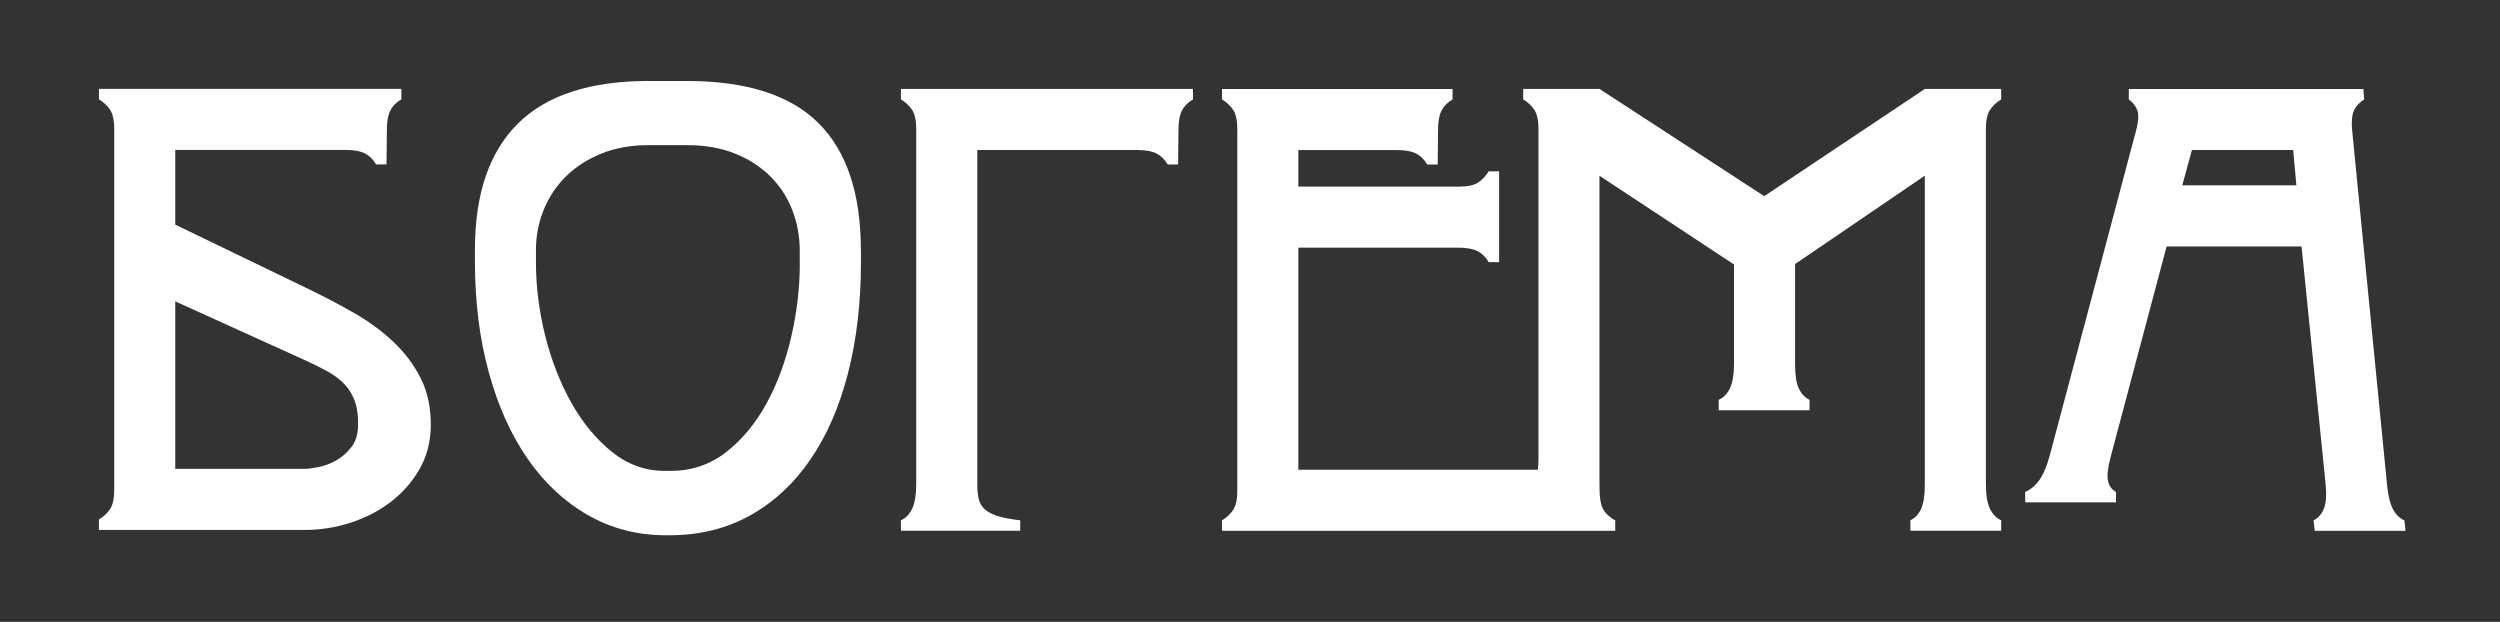
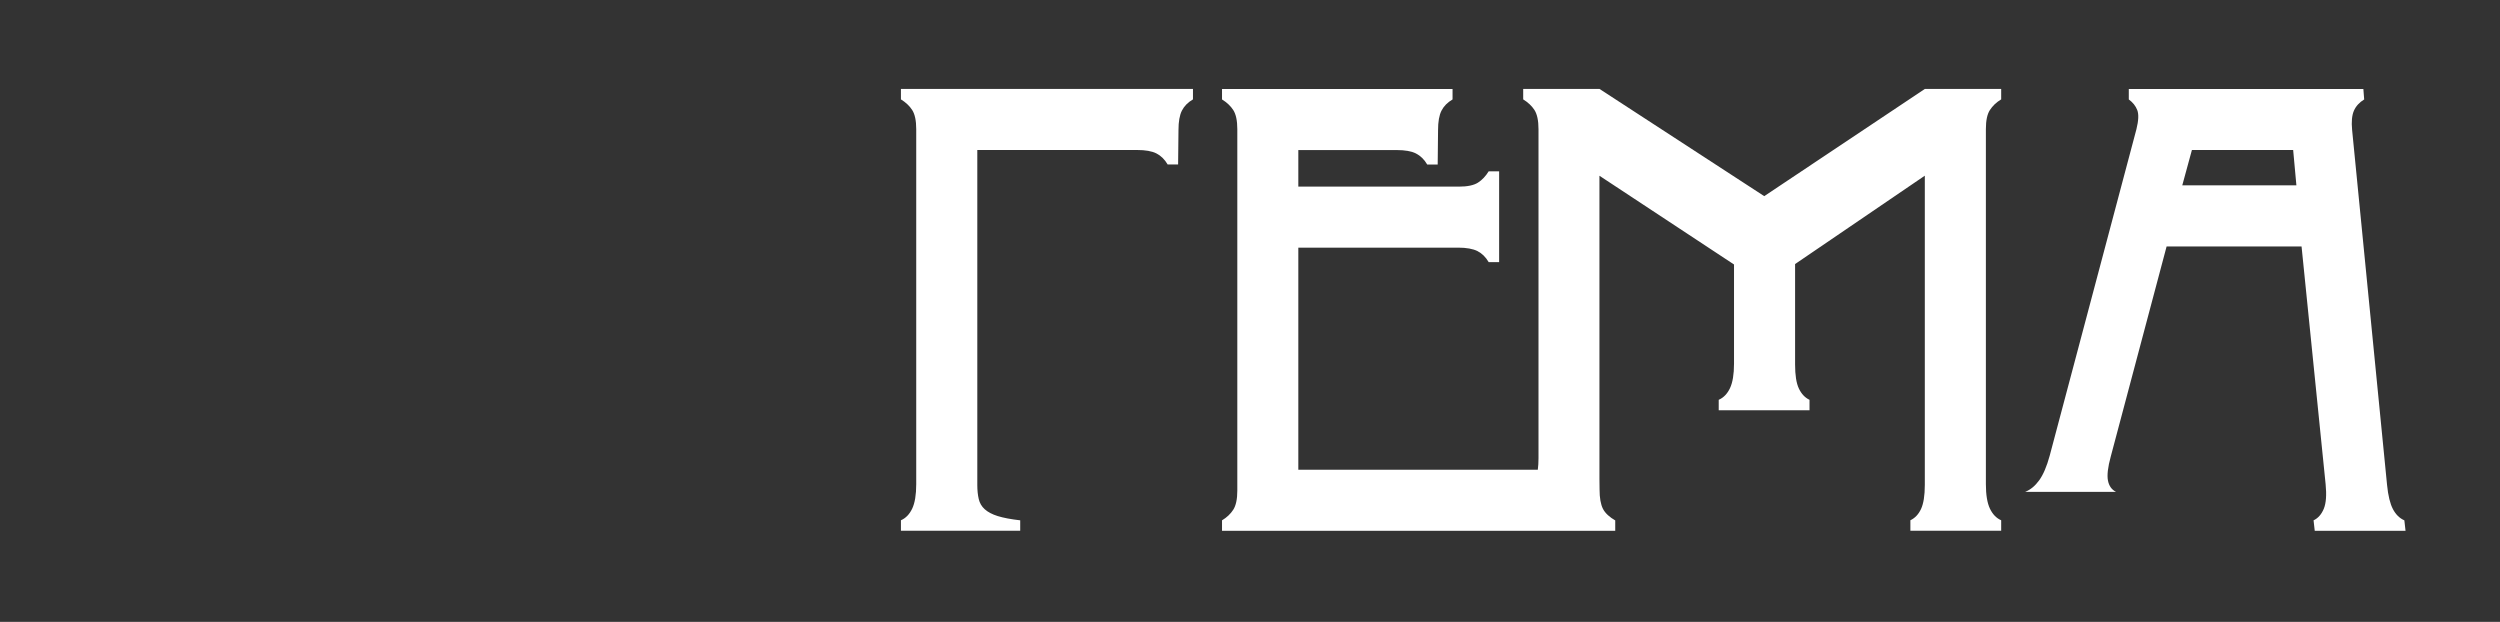
<svg xmlns="http://www.w3.org/2000/svg" width="402" height="100" viewBox="0 0 402 100" fill="none">
  <rect x="0" y="0" width="402" height="100" fill="#333333" stroke="none" />
-   <path d="M63.25 54.96C61.4 53.21 59.25 51.64 56.79 50.24C54.33 48.84 51.75 47.5 49.04 46.2L28.18 36.12V24.11H55.56C56.89 24.11 57.93 24.29 58.66 24.66C59.39 25.03 59.99 25.62 60.47 26.44H62.15L62.21 20.88C62.21 19.55 62.39 18.51 62.76 17.78C63.13 17.05 63.72 16.45 64.54 15.97V14.29H54.6H15.91V15.97C16.68 16.45 17.29 17.01 17.72 17.68C18.15 18.35 18.37 19.37 18.37 20.75V78.75C18.37 80.13 18.15 81.15 17.72 81.82C17.29 82.49 16.69 83.06 15.91 83.53V85.21H49.11C51.56 85.21 53.98 84.82 56.38 84.05C58.77 83.28 60.91 82.17 62.81 80.72C64.7 79.28 66.24 77.53 67.43 75.49C68.61 73.44 69.23 71.13 69.27 68.55C69.31 65.67 68.79 63.11 67.69 60.9C66.58 58.68 65.1 56.7 63.25 54.96ZM56.47 71.94C55.78 72.82 54.97 73.52 54.05 74.04C53.12 74.56 52.19 74.91 51.24 75.1C50.29 75.29 49.56 75.39 49.05 75.39H28.18V48.46L49.11 57.95C50.44 58.55 51.65 59.16 52.73 59.76C53.81 60.36 54.71 61.05 55.44 61.83C56.17 62.6 56.72 63.53 57.09 64.61C57.46 65.69 57.62 67 57.57 68.55C57.53 69.93 57.16 71.06 56.47 71.94Z" fill="white" />
-   <path d="M138.43 40.27C138.43 31.14 136.16 24.32 131.62 19.8C127.08 15.28 120.01 13.02 110.4 13.02H104.33C94.9 13.02 87.88 15.3 83.28 19.87C78.67 24.43 76.37 31.2 76.37 40.15V42.02C76.37 48.52 77.11 54.47 78.6 59.88C80.08 65.28 82.17 69.92 84.86 73.8C87.55 77.67 90.78 80.69 94.55 82.84C98.32 84.99 102.5 86.07 107.11 86.07H107.63C112.5 86.07 116.83 85 120.64 82.87C124.45 80.74 127.68 77.74 130.33 73.86C132.98 69.99 134.99 65.36 136.37 59.97C137.75 54.59 138.44 48.65 138.44 42.14V40.27H138.43ZM128.61 42.33C128.61 46.2 128.16 50.12 127.25 54.08C126.35 58.04 125.02 61.63 123.28 64.83C121.53 68.04 119.37 70.65 116.79 72.68C114.21 74.7 111.21 75.72 107.81 75.72H106.91C103.77 75.72 100.92 74.7 98.38 72.65C95.84 70.6 93.67 67.97 91.86 64.74C90.05 61.51 88.65 57.92 87.66 53.95C86.67 49.99 86.18 46.07 86.18 42.2V40.2C86.18 37.92 86.6 35.75 87.44 33.71C88.28 31.67 89.47 29.88 91.02 28.35C92.57 26.82 94.46 25.61 96.7 24.7C98.94 23.79 101.44 23.34 104.19 23.34H110.52C113.4 23.34 115.97 23.79 118.2 24.7C120.44 25.6 122.33 26.83 123.89 28.38C125.44 29.93 126.61 31.74 127.41 33.8C128.2 35.87 128.6 38.04 128.6 40.32V42.33H128.61Z" fill="white" />
  <path d="M164.07 83.67C162.56 83.5 161.36 83.27 160.45 82.99C159.55 82.71 158.85 82.34 158.35 81.89C157.85 81.44 157.53 80.89 157.38 80.24C157.23 79.59 157.15 78.84 157.15 77.98V24.12H182.85C184.18 24.12 185.22 24.3 185.95 24.67C186.68 25.04 187.28 25.63 187.76 26.45H189.44L189.5 20.89C189.5 19.56 189.68 18.52 190.05 17.79C190.42 17.06 191.01 16.46 191.83 15.98V14.3H181.88H144.87V15.98C145.64 16.46 146.25 17.02 146.68 17.69C147.11 18.36 147.33 19.38 147.33 20.76V77.85C147.33 79.57 147.11 80.89 146.68 81.79C146.25 82.69 145.65 83.32 144.87 83.66V85.34H164.05V83.67H164.07Z" fill="white" />
  <path d="M259.71 83.67C258.89 83.2 258.13 82.56 257.76 81.83C257.39 81.1 257.21 80.06 257.21 78.73L257.19 76.98V28.26L278.83 42.53V58.48C278.83 60.2 278.61 61.51 278.18 62.42C277.75 63.32 277.15 63.95 276.37 64.29V65.97H290.97V64.29C290.24 63.95 289.67 63.34 289.26 62.48C288.85 61.62 288.65 60.33 288.65 58.6V42.46L309.51 28.25V77.98C309.51 79.7 309.3 80.99 308.9 81.85C308.5 82.71 307.92 83.31 307.19 83.66V85.34H321.79V83.66C321.01 83.32 320.41 82.69 319.98 81.79C319.55 80.89 319.33 79.57 319.33 77.85V20.76C319.33 19.38 319.54 18.36 319.98 17.69C320.41 17.02 321.01 16.45 321.79 15.98V14.3H309.52L283.69 31.54L257.2 14.3H244.93V15.98C245.7 16.46 246.31 17.02 246.74 17.69C247.17 18.36 247.39 19.38 247.39 20.76V73.72C247.39 74.39 247.35 74.98 247.28 75.53H208.77V39.82H234.47C235.8 39.82 236.84 40.01 237.57 40.37C238.3 40.74 238.9 41.33 239.38 42.15H241.06V27.55H239.38C238.9 28.32 238.34 28.93 237.67 29.36C237 29.79 235.98 30.01 234.6 30.01H208.77V24.13H224.59C225.92 24.13 226.96 24.31 227.69 24.68C228.42 25.05 229.02 25.64 229.5 26.46H231.18L231.24 20.9C231.24 19.57 231.42 18.53 231.79 17.8C232.16 17.07 232.75 16.47 233.57 15.99V14.31H196.5V15.99C197.27 16.47 197.88 17.03 198.31 17.7C198.74 18.37 198.96 19.39 198.96 20.77V78.89C198.96 80.27 198.74 81.29 198.31 81.96C197.88 82.63 197.28 83.2 196.5 83.67V85.35H259.73V83.67H259.71Z" fill="white" />
-   <path d="M386.62 83.67C385.84 83.33 385.23 82.72 384.78 81.86C384.33 81 384.01 79.71 383.84 77.99L378.22 20.9C378.09 19.57 378.19 18.53 378.51 17.8C378.83 17.07 379.38 16.47 380.16 15.99L380.03 14.31H342.31V15.99C342.96 16.47 343.41 17.03 343.67 17.7C343.93 18.37 343.88 19.39 343.54 20.77L329.59 73.28C329.12 75 328.56 76.32 327.91 77.22C327.26 78.12 326.51 78.75 325.65 79.09V80.77H340.25V79.09C339.56 78.74 339.13 78.14 338.96 77.28C338.79 76.42 338.94 75.13 339.41 73.41L348.39 39.63H370.09L373.96 77.86C374.13 79.58 374.04 80.9 373.67 81.8C373.3 82.7 372.75 83.33 372.02 83.67L372.21 85.35H386.81L386.62 83.67ZM350.91 29.8L352.46 24.12H368.74L369.26 29.8H350.91Z" fill="white" />
+   <path d="M386.62 83.67C385.84 83.33 385.23 82.72 384.78 81.86C384.33 81 384.01 79.71 383.84 77.99L378.22 20.9C378.09 19.57 378.19 18.53 378.51 17.8C378.83 17.07 379.38 16.47 380.16 15.99L380.03 14.31H342.31V15.99C342.96 16.47 343.41 17.03 343.67 17.7C343.93 18.37 343.88 19.39 343.54 20.77L329.59 73.28C329.12 75 328.56 76.32 327.91 77.22C327.26 78.12 326.51 78.75 325.65 79.09H340.25V79.09C339.56 78.74 339.13 78.14 338.96 77.28C338.79 76.42 338.94 75.13 339.41 73.41L348.39 39.63H370.09L373.96 77.86C374.13 79.58 374.04 80.9 373.67 81.8C373.3 82.7 372.75 83.33 372.02 83.67L372.21 85.35H386.81L386.62 83.67ZM350.91 29.8L352.46 24.12H368.74L369.26 29.8H350.91Z" fill="white" />
</svg>